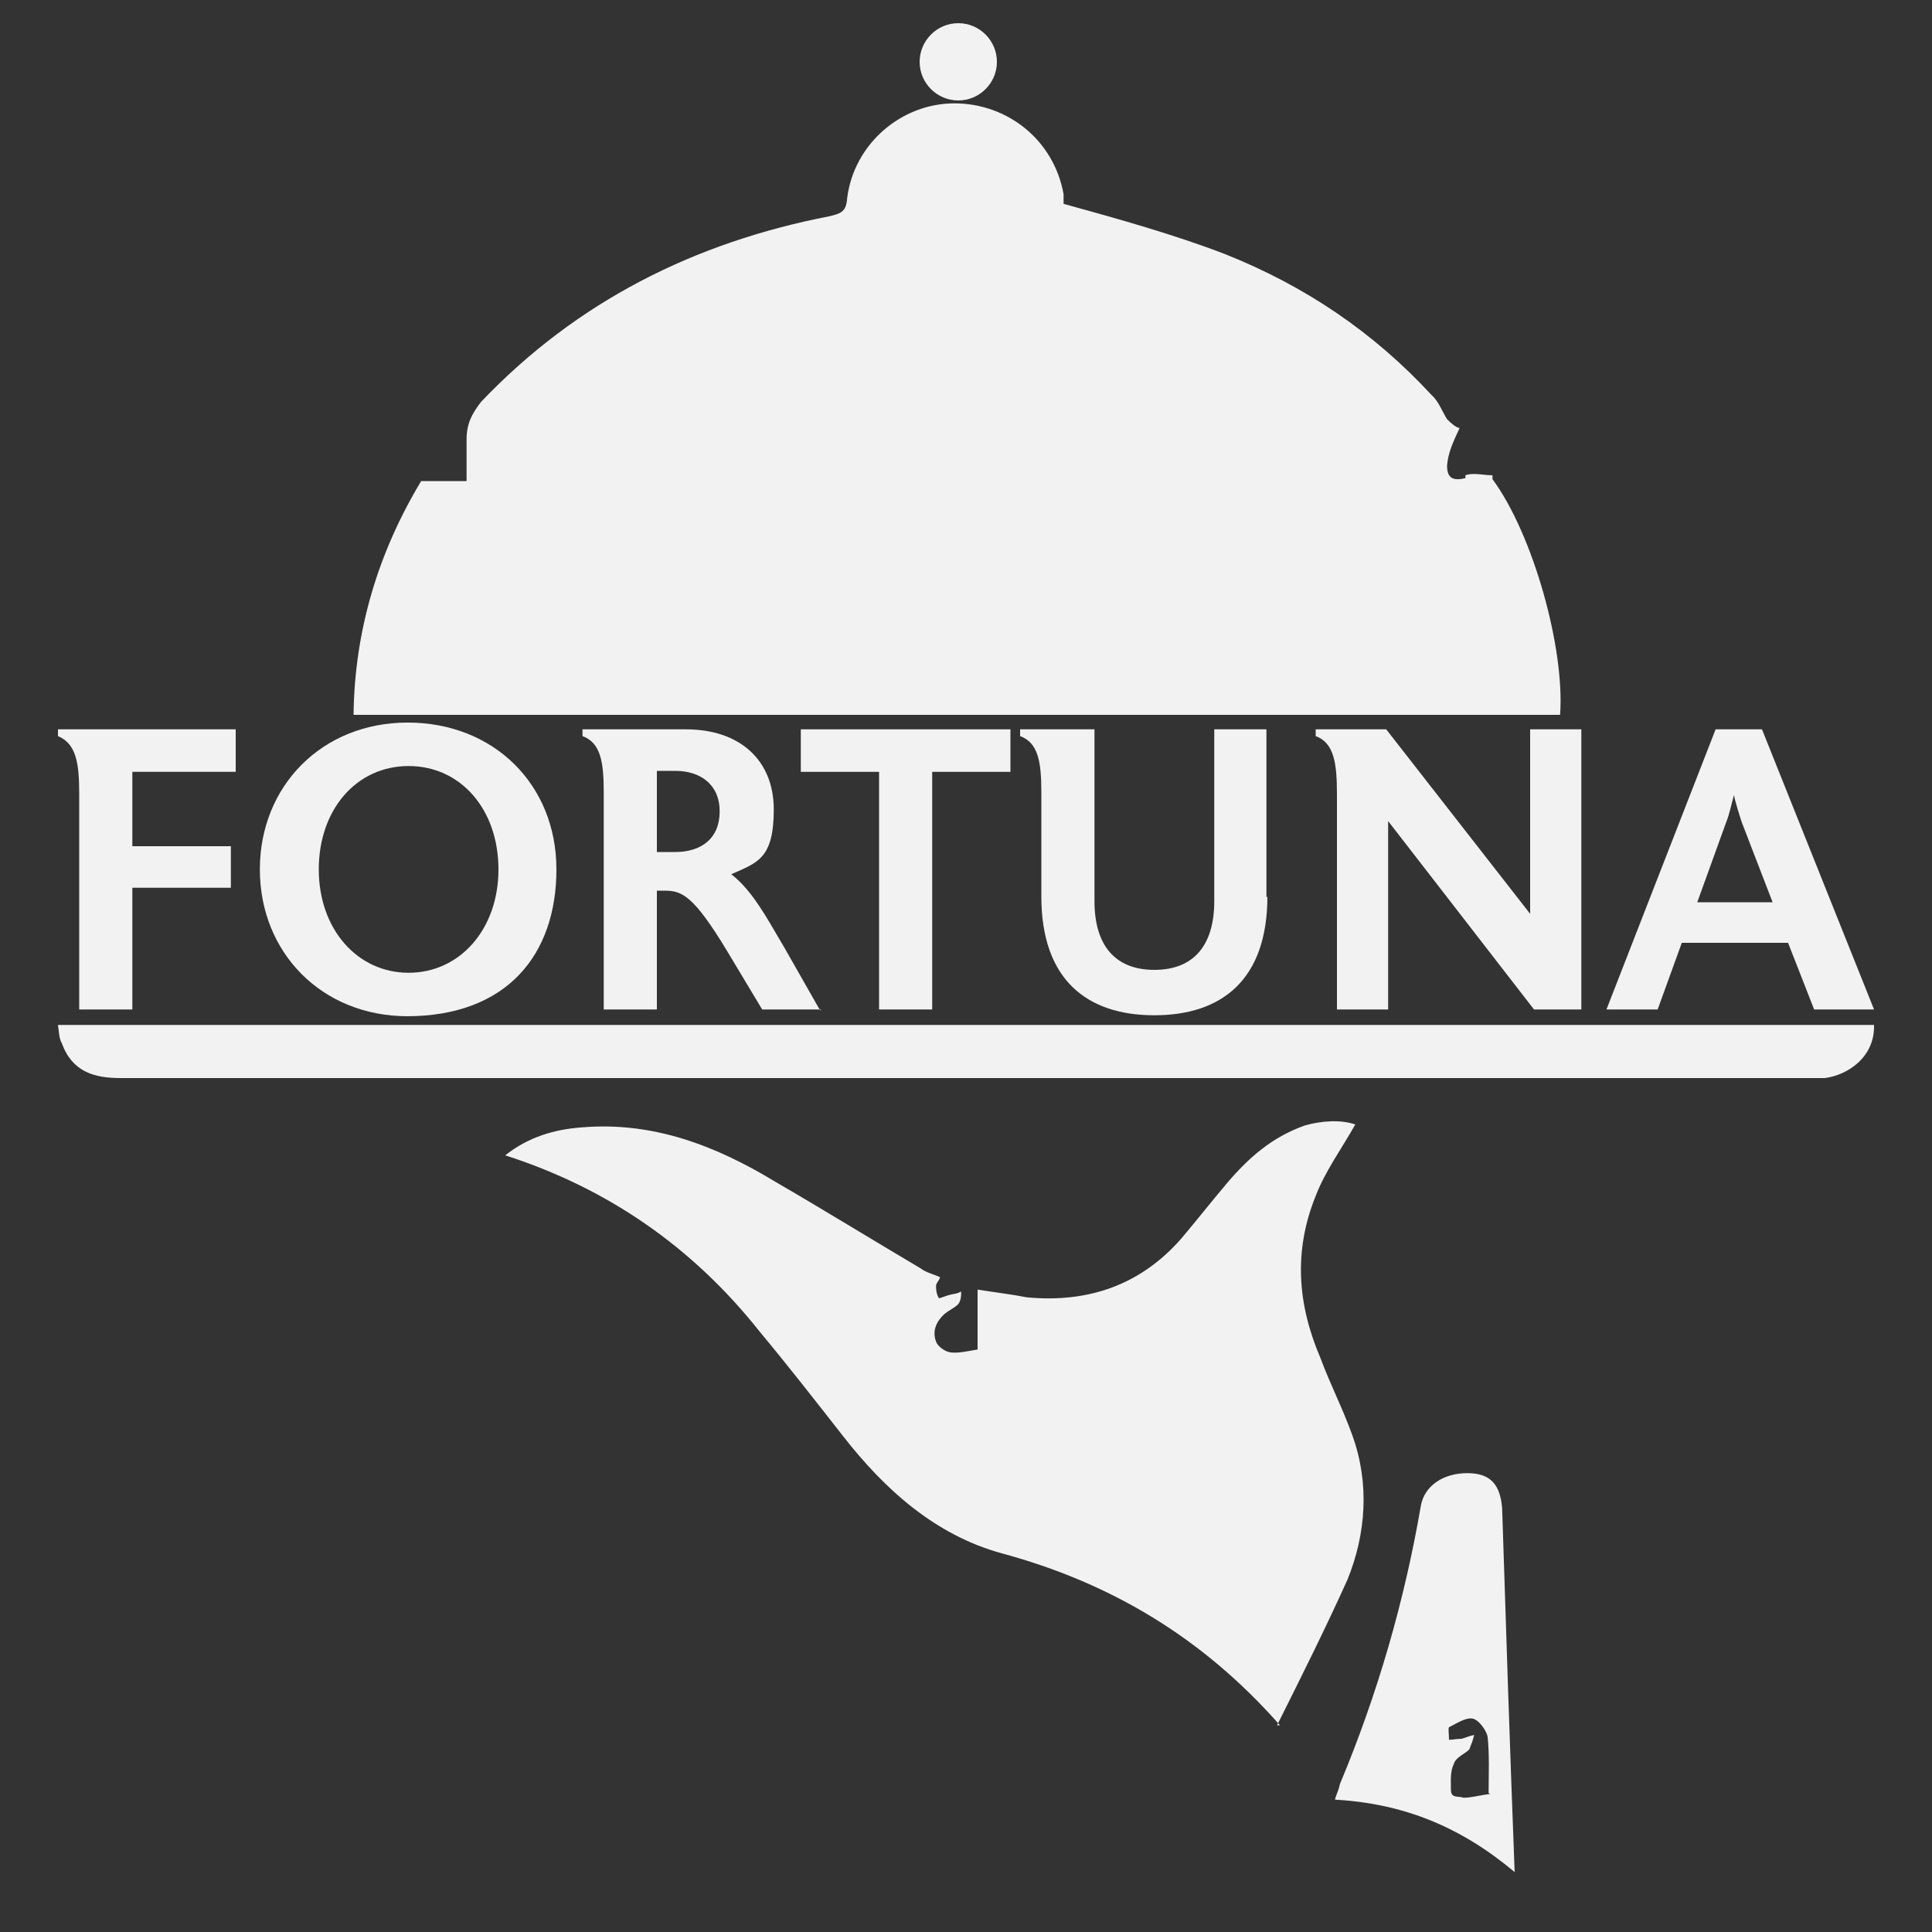
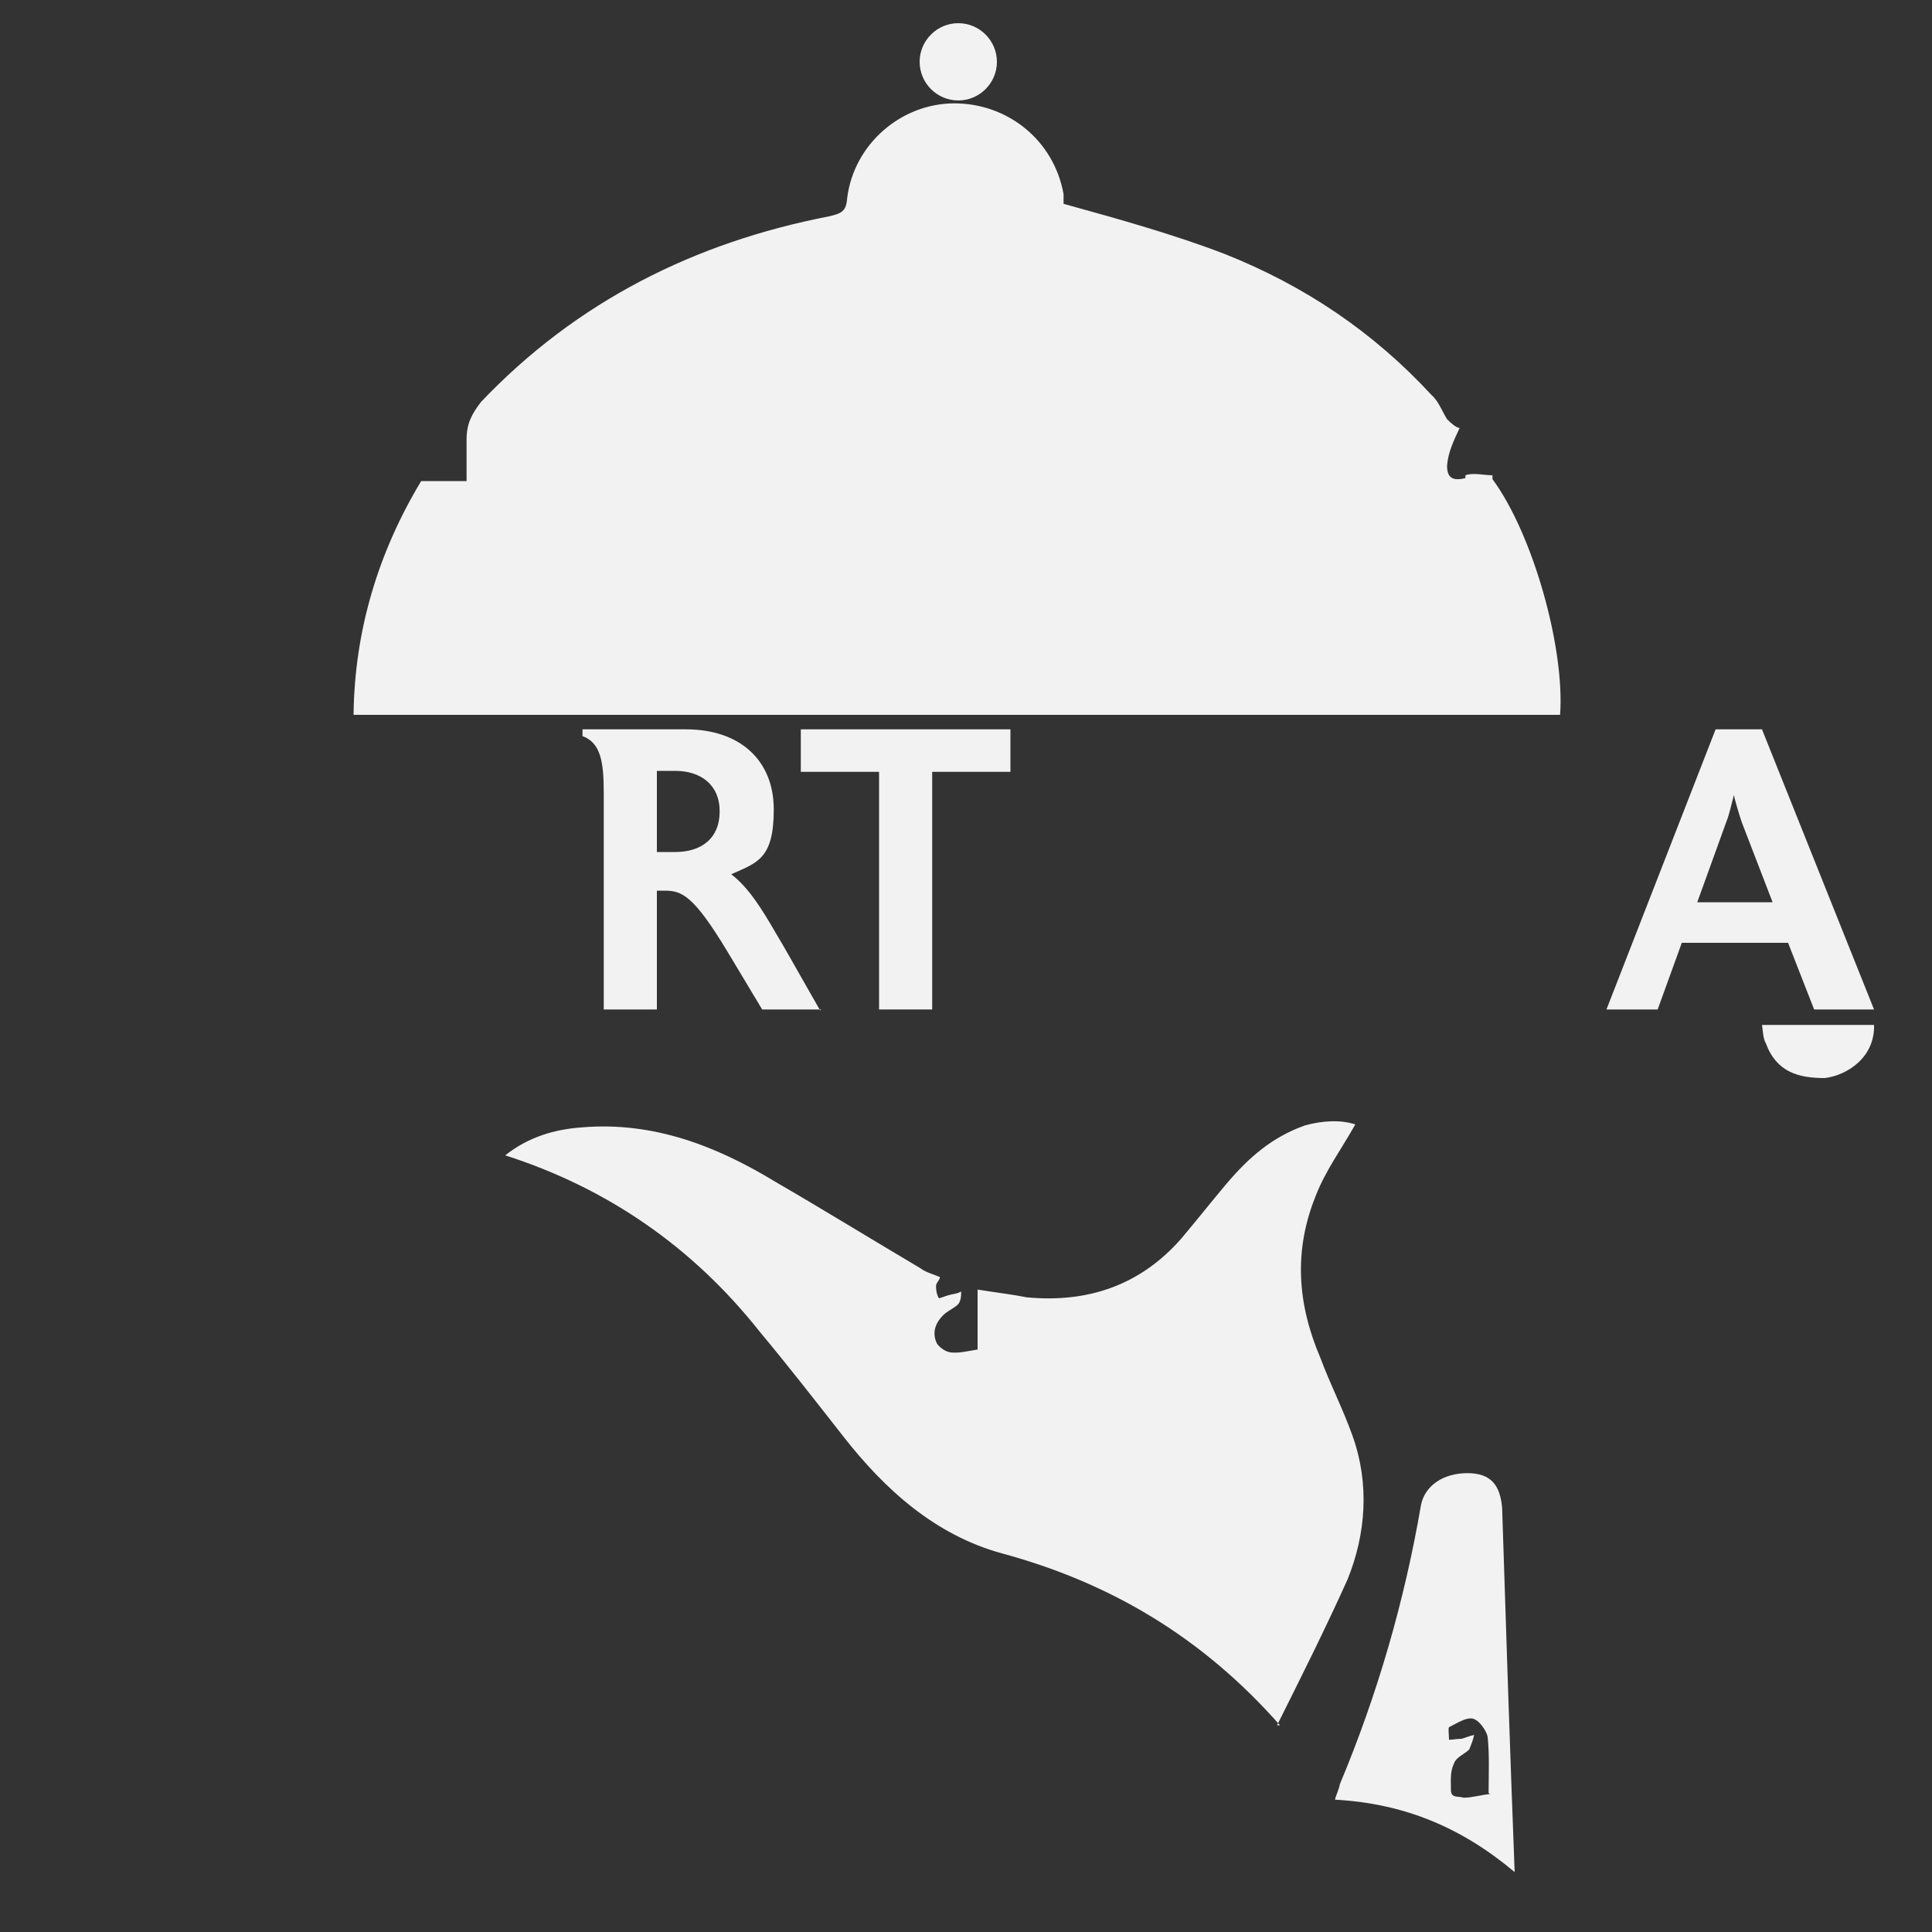
<svg xmlns="http://www.w3.org/2000/svg" id="Layer_1" version="1.1" viewBox="0 0 200 200">
  <rect x="0" y="0" width="200" height="200" fill="#333333" stroke="none" />
  <defs>
    <style>
      .st0 {
        fill: #f2f2f2;
      }
    </style>
  </defs>
  <path class="st0" d="M132.5,178.6c-8.1-9.2-17.7-14.8-28.8-17.8-6.9-1.9-12.1-6.6-16.4-12.1-2.9-3.7-5.7-7.3-8.7-10.9-6.9-8.7-15.7-14.8-26.3-18.2,2.4-1.9,5.1-2.7,8-2.9,7.3-.6,13.8,1.9,19.9,5.6,5,2.9,10.2,6.1,15.1,9,.5.4,1.3.6,2,.9,0,.3-.4.6-.4.9s0,.8.3,1.3c.4-.1.8-.3,1.3-.4s.6-.1,1-.3c0,.4,0,.9-.3,1.3-.4.4-.9.6-1.4,1-.9.8-1.4,1.9-.8,3.1.3.4.8.8,1.4.9.8.1,1.6-.1,2.8-.3v-6.2c1.9.3,3.6.5,5.1.8,6.4.6,11.8-1.3,16-6.1,1.6-1.9,3.1-3.8,4.7-5.7,2.3-2.7,4.7-4.8,8.1-6,1.8-.5,3.7-.6,5.2-.1-1.4,2.5-3.1,4.8-4.1,7.4-2.3,5.7-1.9,11.2.5,16.8,1,2.7,2.3,5.2,3.3,8,1.8,5,1.4,10.2-.5,14.9-2.3,5.1-4.7,9.9-7.3,15.1h.3Z" />
-   <path class="st0" d="M194,106.1c.1,3.3-2.7,5.2-5.1,5.5H12.5c-2.7,0-5-.6-6.1-3.6-.3-.5-.3-1.3-.4-1.9,0,0,188.1,0,188.1,0Z" />
+   <path class="st0" d="M194,106.1c.1,3.3-2.7,5.2-5.1,5.5c-2.7,0-5-.6-6.1-3.6-.3-.5-.3-1.3-.4-1.9,0,0,188.1,0,188.1,0Z" />
  <path class="st0" d="M156.8,193.8c-5.6-4.7-11.5-7.1-18.6-7.5.1-.5.4-1,.5-1.6,3.9-9.3,6.7-19,8.4-28.9.4-2,2.3-3.3,4.8-3.3s3.4,1.3,3.6,3.6c.4,12.5.8,24.8,1.3,37.8h0ZM154.1,185.6c0-1.9.1-3.9-.1-5.8-.1-.6-.9-1.8-1.6-1.9s-1.6.5-2.4.9c-.1.1,0,.8,0,1.3.4,0,.8-.1,1.3-.1.4-.1.8-.3,1.3-.4-.1.5-.3,1-.5,1.5-.5.5-1.4.8-1.6,1.5-.4.8-.3,1.8-.3,2.7s.8.6,1.3.8c.9,0,1.8-.3,2.9-.4h-.2Z" />
  <g>
    <path class="st0" d="M154.5,49.2c-.9,0-2-.3-2.8,0v.3c-1.3.3-1.9,0-1.9-1.3.1-1.3.6-2.4,1.3-3.9-.3,0-.8-.4-1.3-.9-.5-.8-.9-1.9-1.6-2.5-6-6.5-13.1-11.3-21.4-14.6-5.2-2-10.9-3.6-16.7-5.2v-1c-1-5.6-5.8-9.4-11.3-9.4s-10.4,4.2-11.1,9.8c-.1,1.4-.6,1.6-1.9,1.9-13.9,2.7-26.1,8.8-36,19.2-1,1.3-1.5,2.3-1.5,3.9v4.3h-4.7c-4.4,7.3-6.9,15.4-7,24.2h124.9c.5-6.9-2.8-18.7-7-24.4v-.2Z" />
    <path class="st0" d="M99.2,10.4c2.2,0,4-1.8,4-4s-1.8-4-4-4-4,1.8-4,4,1.8,4,4,4Z" />
  </g>
  <g>
-     <path class="st0" d="M24.3,79.9h-10.6v7.7h10.2v4.3h-10.2v12.6h-5.5v-22.3c0-3.2-.3-5.2-2.2-6v-.7h18.4v4.4Z" />
-     <path class="st0" d="M42.2,105.2c-8.9,0-15.3-6.6-15.3-15.2s6.4-15.2,15.3-15.2,15.4,6.4,15.4,15.2-5.1,15.2-15.5,15.2ZM42.3,79.3c-5.4,0-9.3,4.5-9.3,10.7s4,10.7,9.3,10.7,9.3-4.5,9.3-10.7-3.9-10.7-9.3-10.7Z" />
    <path class="st0" d="M85,104.5h-6.1l-3.6-6c-3.5-5.8-4.7-6.3-6.5-6.3h-.8v12.3h-5.5v-22.4c0-3.2-.3-5.2-2.2-5.9v-.7h10.7c5.6,0,9.1,3.2,9.1,8.3s-1.7,5.5-4.4,6.7c1.8,1.4,3.1,3.5,4.5,5.9l1,1.7,3.7,6.5ZM69.9,79.8h-1.9v8.4h1.9c2.7,0,4.6-1.4,4.6-4.2s-2-4.2-4.6-4.2Z" />
    <path class="st0" d="M104.6,79.9h-8.1v24.6h-5.5v-24.6h-8.1v-4.4h21.7v4.4Z" />
-     <path class="st0" d="M131.2,92.8c0,8.6-4.7,12.3-11.7,12.3s-11.7-3.7-11.7-12.3v-10.7c0-3.2-.3-5.2-2.2-5.9v-.7h7.7v17.8c0,4.4,2,7.1,6.2,7.1s6.2-2.7,6.2-7.1v-17.8h5.4v17.4Z" />
-     <path class="st0" d="M163.6,104.5h-4.8l-15.1-19.5v19.5h-5.3v-22.3c0-3.2-.3-5.3-2.2-6v-.7h7.3l14.9,19.1v-19.1h5.3v29Z" />
    <path class="st0" d="M194,104.5h-6.2l-2.7-6.9h-11l-2.5,6.9h-5.3l11.3-29h4.8l11.6,29ZM183.5,93.4l-3.2-8.3c-.2-.6-.7-2.2-.8-2.8-.2.7-.5,2.1-.8,2.8l-3,8.3h7.8Z" />
  </g>
</svg>